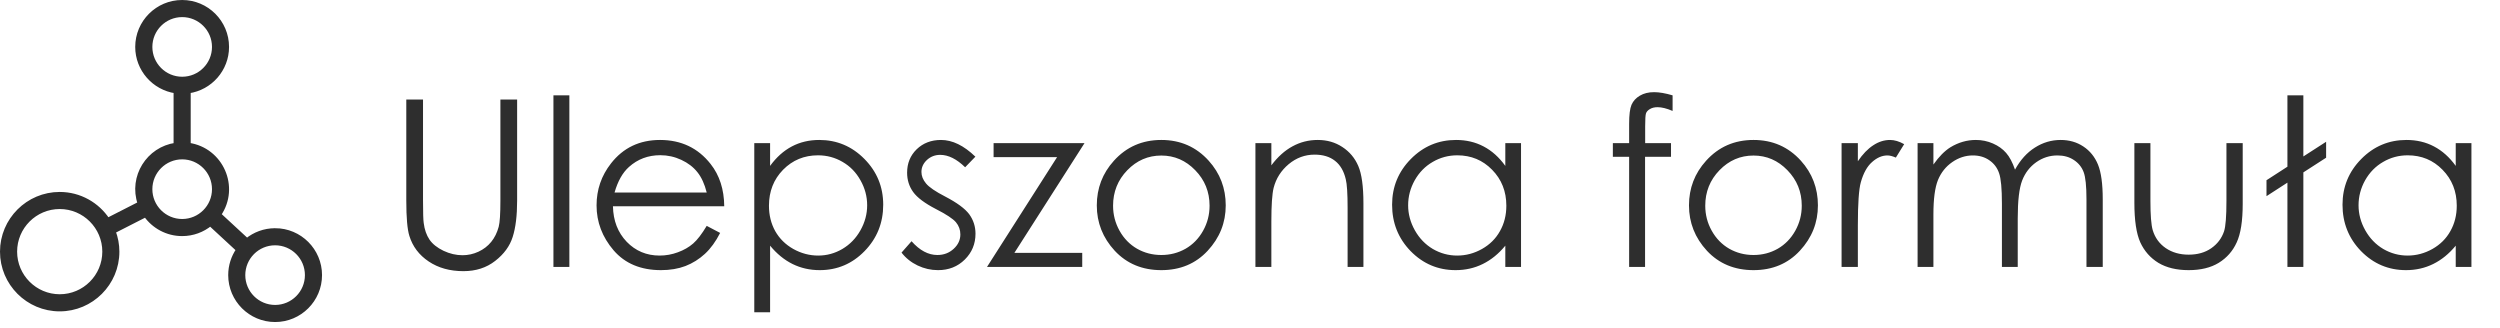
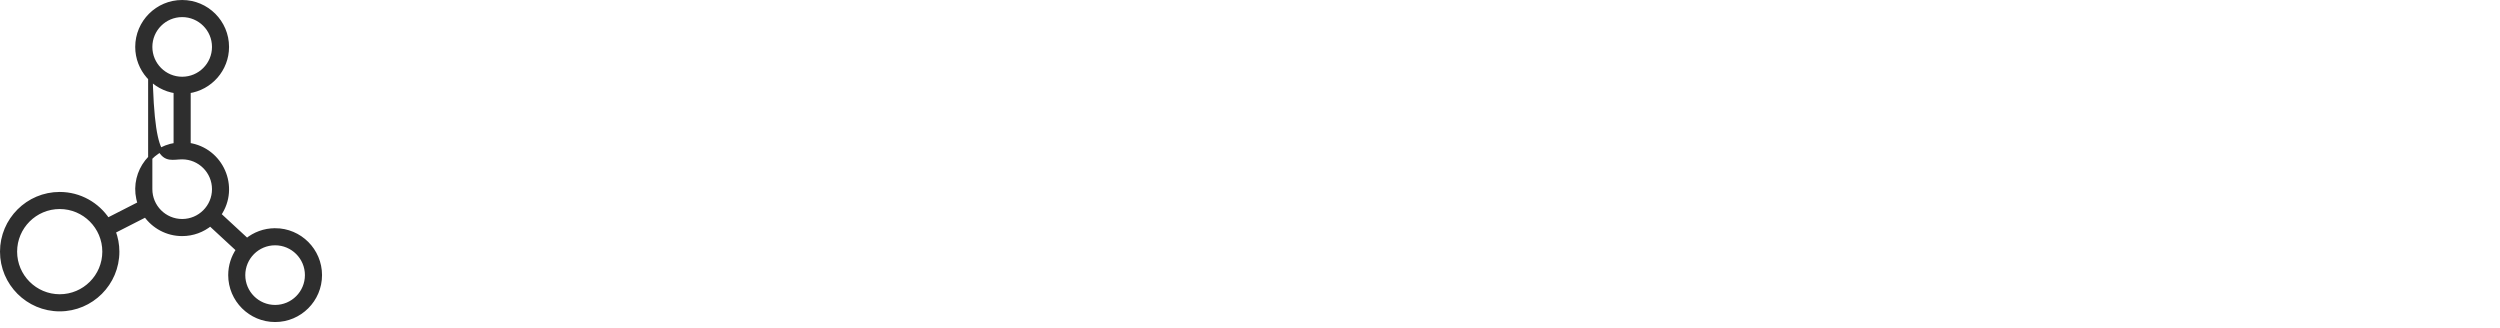
<svg xmlns="http://www.w3.org/2000/svg" width="236" height="31" viewBox="0 0 236 31" fill="none">
-   <path d="M25.97 21.743C24.963 21.743 24.039 22.098 23.312 22.688L20.677 20.253C22.454 17.673 20.891 14.127 17.802 13.679V8.61C19.846 8.314 21.422 6.554 21.422 4.429C21.422 2.097 19.526 0.2 17.194 0.2C14.862 0.2 12.965 2.097 12.965 4.429C12.965 6.554 14.543 8.312 16.586 8.61V13.679C14.012 14.052 12.329 16.68 13.194 19.219L10.167 20.763C9.193 19.292 7.527 18.32 5.635 18.32C2.639 18.32 0.2 20.759 0.2 23.756C0.2 26.753 2.639 29.193 5.635 29.193C8.632 29.193 11.07 26.753 11.07 23.756C11.07 23.084 10.942 22.441 10.717 21.845L13.748 20.299C14.514 21.38 15.773 22.087 17.196 22.087C18.203 22.087 19.126 21.733 19.854 21.142L22.488 23.578C22.019 24.259 21.743 25.083 21.743 25.971C21.743 28.303 23.64 30.2 25.971 30.2C28.303 30.2 30.2 28.303 30.2 25.971C30.2 23.639 28.303 21.742 25.971 21.742L25.97 21.743ZM5.637 27.977C3.311 27.977 1.416 26.083 1.416 23.755C1.416 21.426 3.309 19.532 5.637 19.532C7.965 19.532 9.858 21.426 9.858 23.755C9.858 26.083 7.965 27.977 5.637 27.977ZM14.183 4.429C14.183 2.767 15.534 1.414 17.197 1.414C18.861 1.414 20.212 2.766 20.212 4.429C20.212 6.093 18.861 7.444 17.197 7.444C15.534 7.444 14.183 6.093 14.183 4.429ZM14.183 17.858C14.183 16.197 15.534 14.843 17.197 14.843C18.861 14.843 20.212 16.195 20.212 17.858C20.212 19.522 18.861 20.873 17.197 20.873C15.534 20.873 14.183 19.522 14.183 17.858ZM25.97 28.986C24.308 28.986 22.955 27.634 22.955 25.971C22.955 24.307 24.307 22.956 25.97 22.956C27.633 22.956 28.984 24.307 28.984 25.971C28.984 27.634 27.633 28.986 25.97 28.986Z" fill="#2E2E2E" stroke="#2E2E2E" stroke-width="0.4" />
-   <path d="M38.354 9.398H39.933V18.937C39.933 20.069 39.955 20.774 39.998 21.053C40.077 21.677 40.259 22.199 40.546 22.622C40.832 23.037 41.273 23.388 41.867 23.675C42.461 23.954 43.059 24.093 43.661 24.093C44.184 24.093 44.685 23.983 45.165 23.761C45.645 23.538 46.046 23.231 46.368 22.837C46.69 22.443 46.926 21.967 47.077 21.408C47.184 21.007 47.238 20.183 47.238 18.937V9.398H48.817V18.937C48.817 20.348 48.678 21.49 48.398 22.364C48.126 23.231 47.575 23.986 46.744 24.631C45.92 25.275 44.921 25.597 43.747 25.597C42.472 25.597 41.38 25.293 40.471 24.684C39.561 24.076 38.952 23.27 38.644 22.267C38.451 21.651 38.354 20.541 38.354 18.937V9.398ZM52.244 9.001H53.748V25.2H52.244V9.001ZM66.714 21.322L67.981 21.988C67.566 22.804 67.086 23.463 66.542 23.965C65.998 24.466 65.385 24.849 64.705 25.114C64.025 25.372 63.255 25.501 62.395 25.501C60.49 25.501 59.001 24.878 57.926 23.632C56.852 22.378 56.315 20.964 56.315 19.388C56.315 17.906 56.77 16.585 57.679 15.425C58.832 13.949 60.376 13.212 62.309 13.212C64.3 13.212 65.89 13.967 67.079 15.478C67.924 16.545 68.354 17.877 68.368 19.474H57.862C57.891 20.835 58.324 21.952 59.162 22.826C60 23.692 61.035 24.126 62.266 24.126C62.861 24.126 63.437 24.022 63.996 23.814C64.562 23.607 65.041 23.331 65.435 22.987C65.829 22.643 66.255 22.088 66.714 21.322ZM66.714 18.175C66.513 17.372 66.219 16.732 65.833 16.252C65.453 15.772 64.948 15.385 64.318 15.092C63.688 14.798 63.026 14.651 62.331 14.651C61.185 14.651 60.2 15.02 59.377 15.758C58.775 16.295 58.32 17.1 58.013 18.175H66.714ZM71.204 13.512H72.697V15.661C73.291 14.845 73.975 14.232 74.749 13.824C75.522 13.416 76.385 13.212 77.338 13.212C78.999 13.212 80.421 13.81 81.602 15.006C82.784 16.202 83.375 17.641 83.375 19.324C83.375 21.043 82.787 22.504 81.613 23.707C80.446 24.903 79.035 25.501 77.381 25.501C76.45 25.501 75.594 25.307 74.813 24.921C74.033 24.534 73.327 23.957 72.697 23.191V29.475H71.204V13.512ZM77.219 14.662C75.916 14.662 74.817 15.117 73.922 16.026C73.034 16.936 72.59 18.067 72.59 19.421C72.59 20.309 72.787 21.107 73.18 21.816C73.582 22.525 74.151 23.087 74.888 23.503C75.633 23.918 76.417 24.126 77.241 24.126C78.05 24.126 78.809 23.918 79.518 23.503C80.234 23.08 80.804 22.493 81.226 21.741C81.649 20.989 81.86 20.201 81.86 19.378C81.86 18.547 81.649 17.759 81.226 17.014C80.811 16.27 80.249 15.693 79.54 15.285C78.831 14.87 78.057 14.662 77.219 14.662ZM92.076 14.791L91.109 15.79C90.307 15.009 89.523 14.619 88.757 14.619C88.27 14.619 87.851 14.78 87.5 15.102C87.156 15.425 86.984 15.8 86.984 16.23C86.984 16.61 87.127 16.971 87.414 17.315C87.7 17.666 88.302 18.078 89.219 18.55C90.336 19.131 91.095 19.689 91.496 20.226C91.89 20.771 92.087 21.383 92.087 22.063C92.087 23.023 91.75 23.836 91.077 24.502C90.404 25.168 89.562 25.501 88.552 25.501C87.879 25.501 87.235 25.354 86.619 25.06C86.01 24.767 85.505 24.362 85.104 23.846L86.05 22.772C86.816 23.639 87.629 24.072 88.488 24.072C89.09 24.072 89.602 23.879 90.024 23.492C90.447 23.105 90.658 22.651 90.658 22.128C90.658 21.698 90.518 21.315 90.239 20.978C89.96 20.649 89.329 20.233 88.348 19.732C87.296 19.188 86.579 18.651 86.2 18.121C85.82 17.591 85.631 16.986 85.631 16.305C85.631 15.417 85.931 14.68 86.533 14.092C87.142 13.505 87.908 13.212 88.832 13.212C89.906 13.212 90.987 13.738 92.076 14.791ZM93.795 13.512H102.378L95.76 23.868H102.163V25.2H93.172L99.789 14.834H93.795V13.512ZM109.629 13.212C111.426 13.212 112.916 13.863 114.097 15.167C115.172 16.356 115.709 17.763 115.709 19.388C115.709 21.021 115.139 22.45 114.001 23.675C112.869 24.892 111.412 25.501 109.629 25.501C107.838 25.501 106.374 24.892 105.235 23.675C104.104 22.45 103.538 21.021 103.538 19.388C103.538 17.77 104.075 16.366 105.149 15.178C106.331 13.867 107.824 13.212 109.629 13.212ZM109.629 14.683C108.383 14.683 107.312 15.145 106.417 16.069C105.522 16.993 105.074 18.11 105.074 19.421C105.074 20.266 105.278 21.053 105.686 21.784C106.094 22.514 106.646 23.08 107.341 23.481C108.035 23.875 108.798 24.072 109.629 24.072C110.459 24.072 111.222 23.875 111.917 23.481C112.611 23.08 113.163 22.514 113.571 21.784C113.979 21.053 114.183 20.266 114.183 19.421C114.183 18.11 113.732 16.993 112.83 16.069C111.935 15.145 110.868 14.683 109.629 14.683ZM118.512 13.512H120.016V15.607C120.618 14.805 121.284 14.207 122.014 13.813C122.745 13.412 123.54 13.212 124.399 13.212C125.273 13.212 126.046 13.434 126.719 13.878C127.4 14.322 127.901 14.92 128.223 15.672C128.546 16.424 128.707 17.595 128.707 19.184V25.2H127.214V19.625C127.214 18.278 127.156 17.38 127.042 16.928C126.863 16.155 126.526 15.575 126.032 15.188C125.538 14.794 124.893 14.597 124.098 14.597C123.189 14.597 122.372 14.898 121.649 15.5C120.933 16.101 120.46 16.846 120.231 17.734C120.088 18.314 120.016 19.374 120.016 20.914V25.2H118.512V13.512ZM143.585 13.512V25.2H142.102V23.191C141.472 23.957 140.763 24.534 139.975 24.921C139.195 25.307 138.339 25.501 137.408 25.501C135.754 25.501 134.339 24.903 133.165 23.707C131.997 22.504 131.414 21.043 131.414 19.324C131.414 17.641 132.005 16.202 133.186 15.006C134.368 13.81 135.789 13.212 137.451 13.212C138.411 13.212 139.277 13.416 140.051 13.824C140.831 14.232 141.515 14.845 142.102 15.661V13.512H143.585ZM137.569 14.662C136.731 14.662 135.958 14.87 135.249 15.285C134.54 15.693 133.974 16.27 133.552 17.014C133.136 17.759 132.928 18.547 132.928 19.378C132.928 20.201 133.14 20.989 133.562 21.741C133.985 22.493 134.551 23.08 135.26 23.503C135.976 23.918 136.742 24.126 137.558 24.126C138.382 24.126 139.163 23.918 139.9 23.503C140.638 23.087 141.204 22.525 141.597 21.816C141.998 21.107 142.199 20.309 142.199 19.421C142.199 18.067 141.751 16.936 140.856 16.026C139.968 15.117 138.872 14.662 137.569 14.662ZM157.893 9.001V10.472C157.342 10.236 156.869 10.118 156.475 10.118C156.182 10.118 155.938 10.179 155.745 10.3C155.552 10.415 155.43 10.551 155.38 10.709C155.33 10.859 155.304 11.267 155.304 11.933V13.512H157.743V14.802H155.294V25.2H153.79V14.802H152.254V13.512H153.79V11.686C153.79 10.848 153.865 10.25 154.015 9.892C154.173 9.534 154.434 9.248 154.8 9.033C155.172 8.811 155.62 8.7 156.142 8.7C156.629 8.7 157.213 8.8 157.893 9.001ZM165.531 13.212C167.329 13.212 168.818 13.863 170 15.167C171.074 16.356 171.611 17.763 171.611 19.388C171.611 21.021 171.042 22.45 169.903 23.675C168.772 24.892 167.314 25.501 165.531 25.501C163.741 25.501 162.276 24.892 161.137 23.675C160.006 22.45 159.44 21.021 159.44 19.388C159.44 17.77 159.977 16.366 161.052 15.178C162.233 13.867 163.726 13.212 165.531 13.212ZM165.531 14.683C164.285 14.683 163.214 15.145 162.319 16.069C161.424 16.993 160.976 18.11 160.976 19.421C160.976 20.266 161.18 21.053 161.589 21.784C161.997 22.514 162.548 23.08 163.243 23.481C163.938 23.875 164.7 24.072 165.531 24.072C166.362 24.072 167.124 23.875 167.819 23.481C168.514 23.08 169.065 22.514 169.473 21.784C169.882 21.053 170.086 20.266 170.086 19.421C170.086 18.11 169.635 16.993 168.732 16.069C167.837 15.145 166.77 14.683 165.531 14.683ZM173.845 13.512H175.382V15.22C175.84 14.547 176.323 14.046 176.832 13.717C177.34 13.38 177.87 13.212 178.422 13.212C178.837 13.212 179.281 13.344 179.754 13.609L178.969 14.877C178.654 14.741 178.389 14.673 178.175 14.673C177.673 14.673 177.19 14.88 176.724 15.296C176.259 15.704 175.904 16.341 175.661 17.208C175.475 17.874 175.382 19.22 175.382 21.247V25.2H173.845V13.512ZM181.021 13.512H182.514V15.532C183.037 14.787 183.574 14.243 184.126 13.899C184.885 13.441 185.683 13.212 186.521 13.212C187.087 13.212 187.624 13.323 188.133 13.545C188.641 13.767 189.056 14.064 189.379 14.436C189.701 14.802 189.98 15.328 190.217 16.015C190.718 15.099 191.344 14.404 192.096 13.931C192.848 13.452 193.658 13.212 194.524 13.212C195.333 13.212 196.046 13.416 196.662 13.824C197.285 14.232 197.747 14.802 198.048 15.532C198.348 16.262 198.499 17.358 198.499 18.819V25.2H196.963V18.819C196.963 17.566 196.873 16.706 196.694 16.241C196.515 15.768 196.207 15.389 195.77 15.102C195.341 14.816 194.825 14.673 194.223 14.673C193.493 14.673 192.823 14.887 192.215 15.317C191.613 15.747 191.173 16.32 190.893 17.036C190.614 17.752 190.474 18.948 190.474 20.624V25.2H188.981V19.217C188.981 17.806 188.892 16.85 188.713 16.348C188.541 15.84 188.236 15.435 187.8 15.134C187.363 14.827 186.844 14.673 186.242 14.673C185.547 14.673 184.896 14.884 184.287 15.306C183.685 15.722 183.238 16.284 182.944 16.993C182.658 17.702 182.514 18.787 182.514 20.248V25.2H181.021V13.512ZM201.485 13.512H203V18.97C203 20.302 203.071 21.218 203.215 21.72C203.429 22.436 203.838 23.001 204.439 23.417C205.048 23.832 205.771 24.04 206.609 24.04C207.447 24.04 208.156 23.839 208.736 23.438C209.323 23.03 209.728 22.497 209.95 21.838C210.1 21.387 210.176 20.43 210.176 18.97V13.512H211.712V19.249C211.712 20.86 211.522 22.074 211.142 22.89C210.77 23.707 210.204 24.348 209.445 24.813C208.693 25.272 207.748 25.501 206.609 25.501C205.47 25.501 204.518 25.272 203.752 24.813C202.993 24.348 202.423 23.703 202.044 22.88C201.671 22.049 201.485 20.803 201.485 19.141V13.512ZM217.437 14.769L219.586 13.383V14.887L217.437 16.273V25.2H215.933V17.24L213.957 18.518V17.014L215.933 15.736V9.001H217.437V14.769ZM233.303 13.512V25.2H231.821V23.191C231.191 23.957 230.482 24.534 229.694 24.921C228.913 25.307 228.058 25.501 227.127 25.501C225.472 25.501 224.058 24.903 222.884 23.707C221.716 22.504 221.133 21.043 221.133 19.324C221.133 17.641 221.723 16.202 222.905 15.006C224.087 13.81 225.508 13.212 227.17 13.212C228.129 13.212 228.996 13.416 229.769 13.824C230.55 14.232 231.234 14.845 231.821 15.661V13.512H233.303ZM227.288 14.662C226.45 14.662 225.677 14.87 224.968 15.285C224.259 15.693 223.693 16.27 223.27 17.014C222.855 17.759 222.647 18.547 222.647 19.378C222.647 20.201 222.858 20.989 223.281 21.741C223.704 22.493 224.269 23.08 224.978 23.503C225.694 23.918 226.461 24.126 227.277 24.126C228.101 24.126 228.881 23.918 229.619 23.503C230.357 23.087 230.922 22.525 231.316 21.816C231.717 21.107 231.918 20.309 231.918 19.421C231.918 18.067 231.47 16.936 230.575 16.026C229.687 15.117 228.591 14.662 227.288 14.662Z" fill="#2E2E2E" />
+   <path d="M25.97 21.743C24.963 21.743 24.039 22.098 23.312 22.688L20.677 20.253C22.454 17.673 20.891 14.127 17.802 13.679V8.61C19.846 8.314 21.422 6.554 21.422 4.429C21.422 2.097 19.526 0.2 17.194 0.2C14.862 0.2 12.965 2.097 12.965 4.429C12.965 6.554 14.543 8.312 16.586 8.61V13.679C14.012 14.052 12.329 16.68 13.194 19.219L10.167 20.763C9.193 19.292 7.527 18.32 5.635 18.32C2.639 18.32 0.2 20.759 0.2 23.756C0.2 26.753 2.639 29.193 5.635 29.193C8.632 29.193 11.07 26.753 11.07 23.756C11.07 23.084 10.942 22.441 10.717 21.845L13.748 20.299C14.514 21.38 15.773 22.087 17.196 22.087C18.203 22.087 19.126 21.733 19.854 21.142L22.488 23.578C22.019 24.259 21.743 25.083 21.743 25.971C21.743 28.303 23.64 30.2 25.971 30.2C28.303 30.2 30.2 28.303 30.2 25.971C30.2 23.639 28.303 21.742 25.971 21.742L25.97 21.743ZM5.637 27.977C3.311 27.977 1.416 26.083 1.416 23.755C1.416 21.426 3.309 19.532 5.637 19.532C7.965 19.532 9.858 21.426 9.858 23.755C9.858 26.083 7.965 27.977 5.637 27.977ZM14.183 4.429C14.183 2.767 15.534 1.414 17.197 1.414C18.861 1.414 20.212 2.766 20.212 4.429C20.212 6.093 18.861 7.444 17.197 7.444C15.534 7.444 14.183 6.093 14.183 4.429ZC14.183 16.197 15.534 14.843 17.197 14.843C18.861 14.843 20.212 16.195 20.212 17.858C20.212 19.522 18.861 20.873 17.197 20.873C15.534 20.873 14.183 19.522 14.183 17.858ZM25.97 28.986C24.308 28.986 22.955 27.634 22.955 25.971C22.955 24.307 24.307 22.956 25.97 22.956C27.633 22.956 28.984 24.307 28.984 25.971C28.984 27.634 27.633 28.986 25.97 28.986Z" fill="#2E2E2E" stroke="#2E2E2E" stroke-width="0.4" />
</svg>